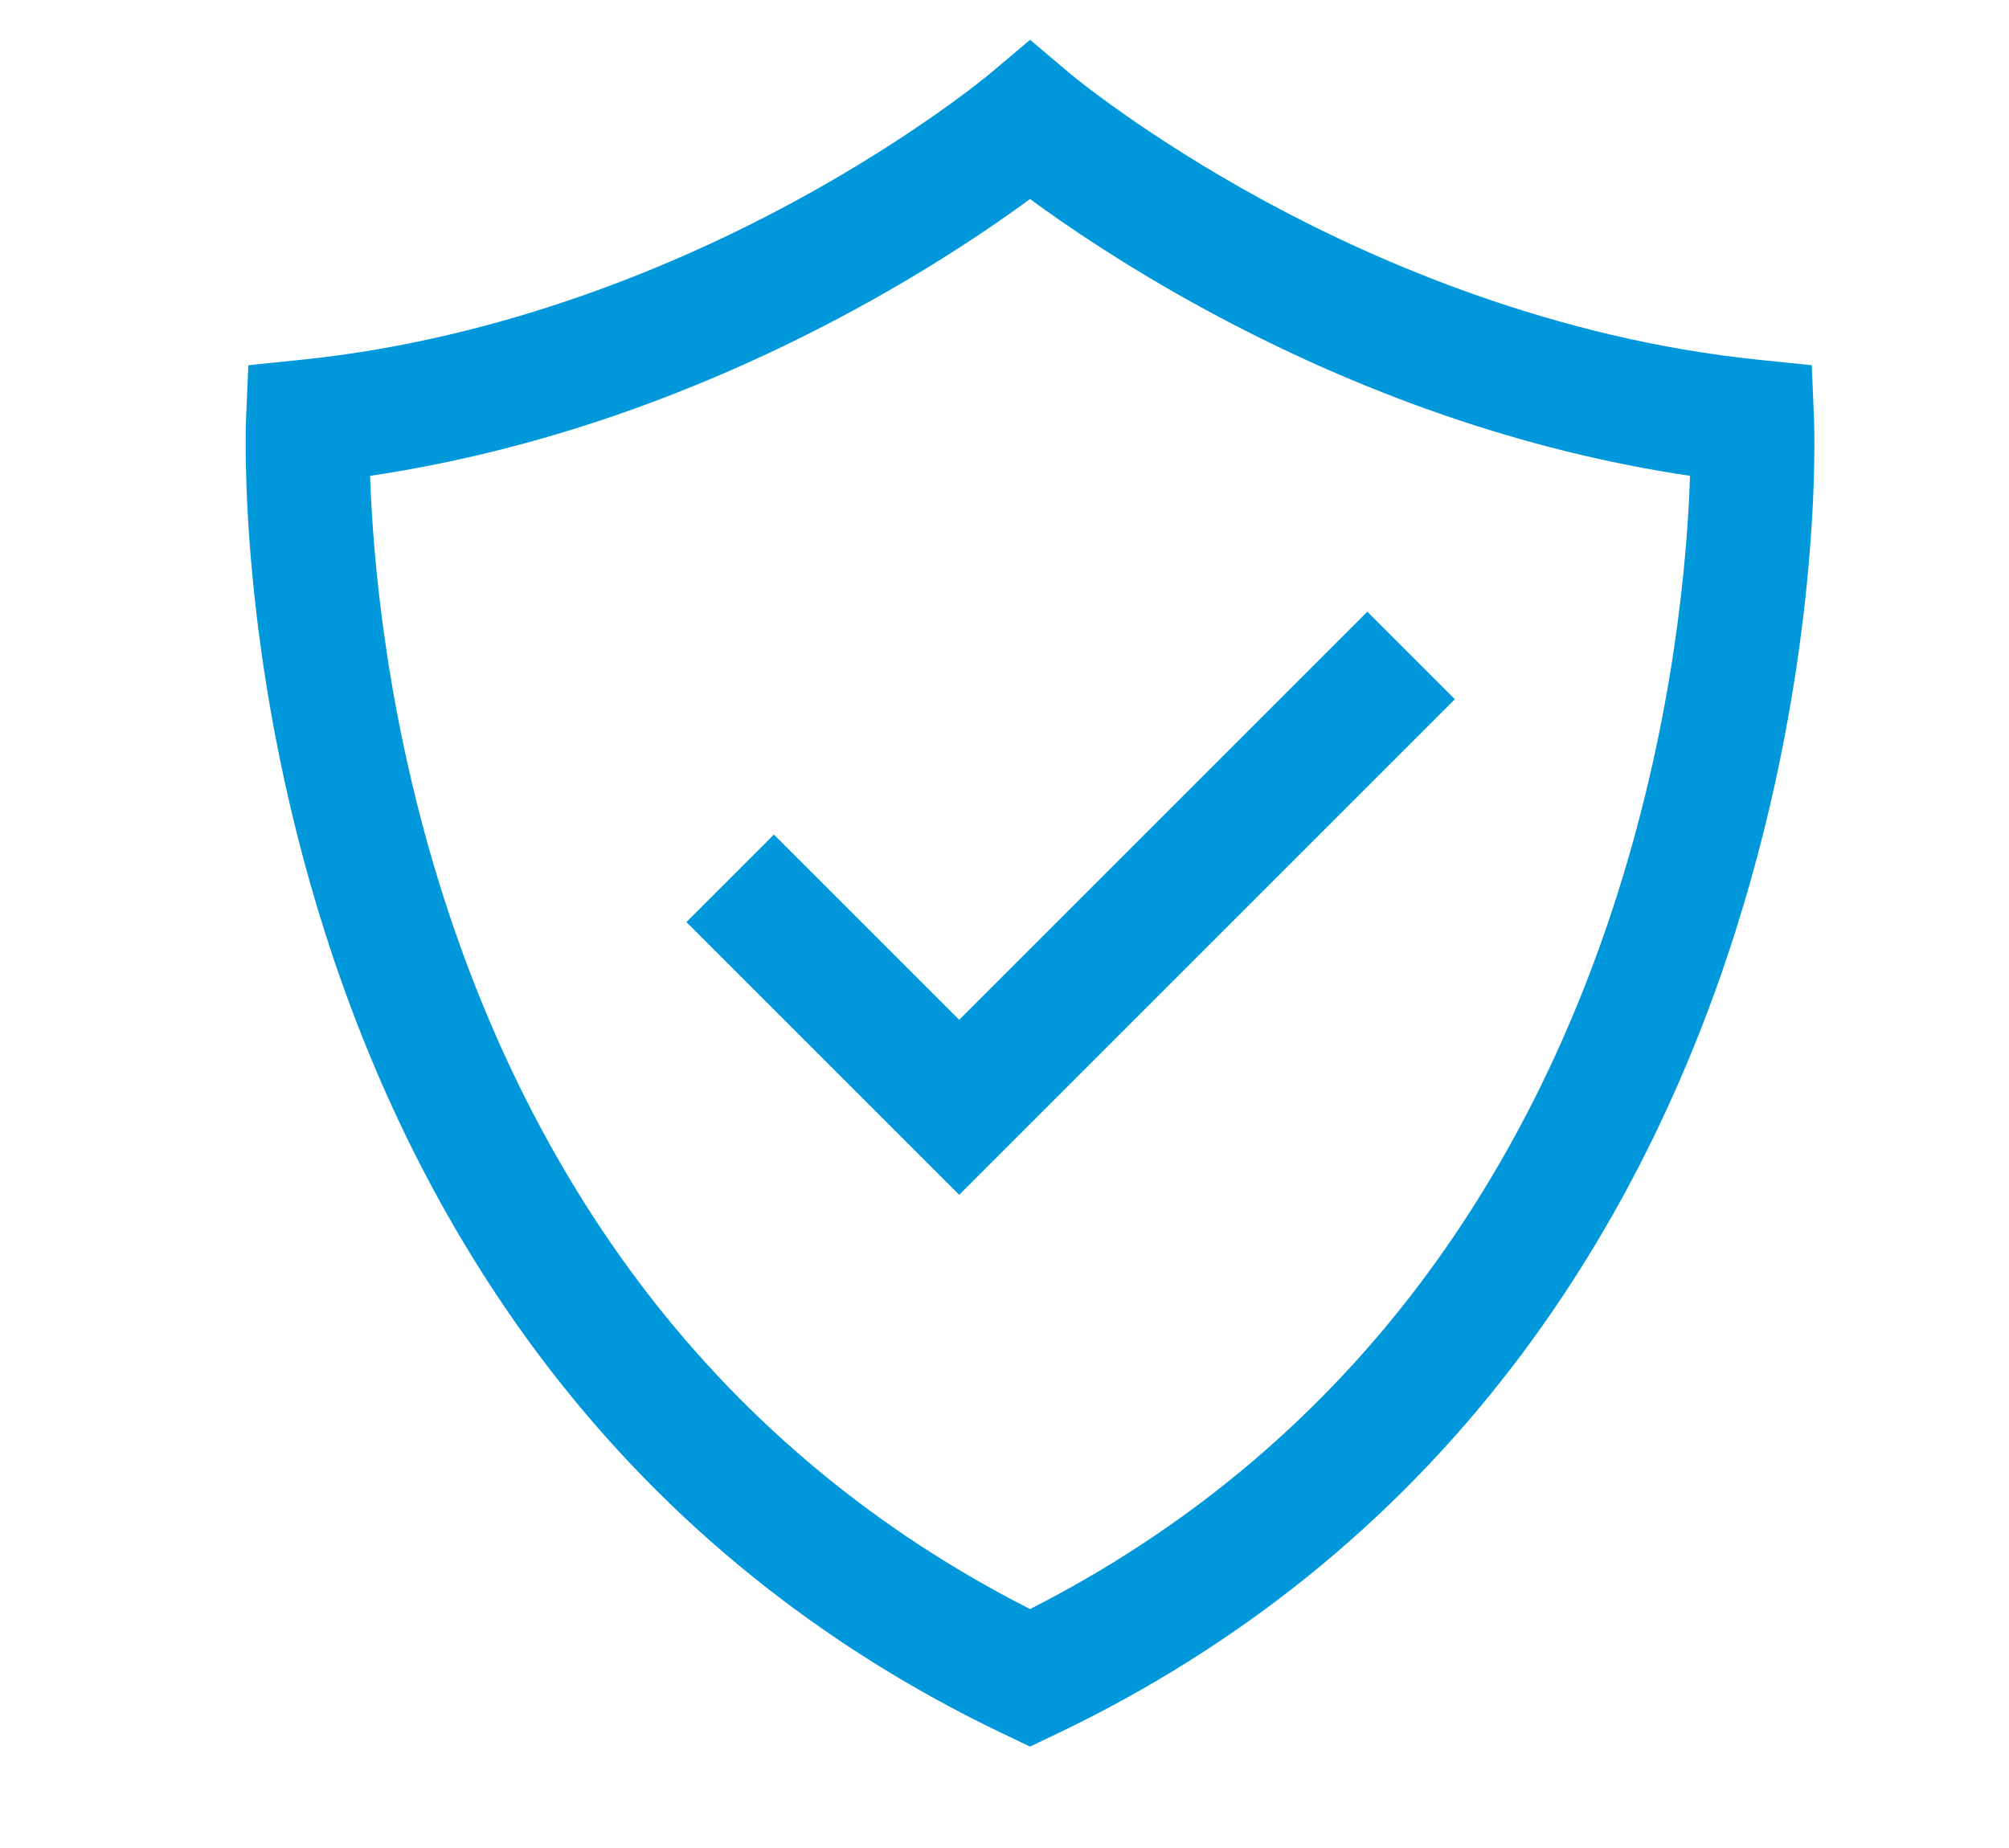
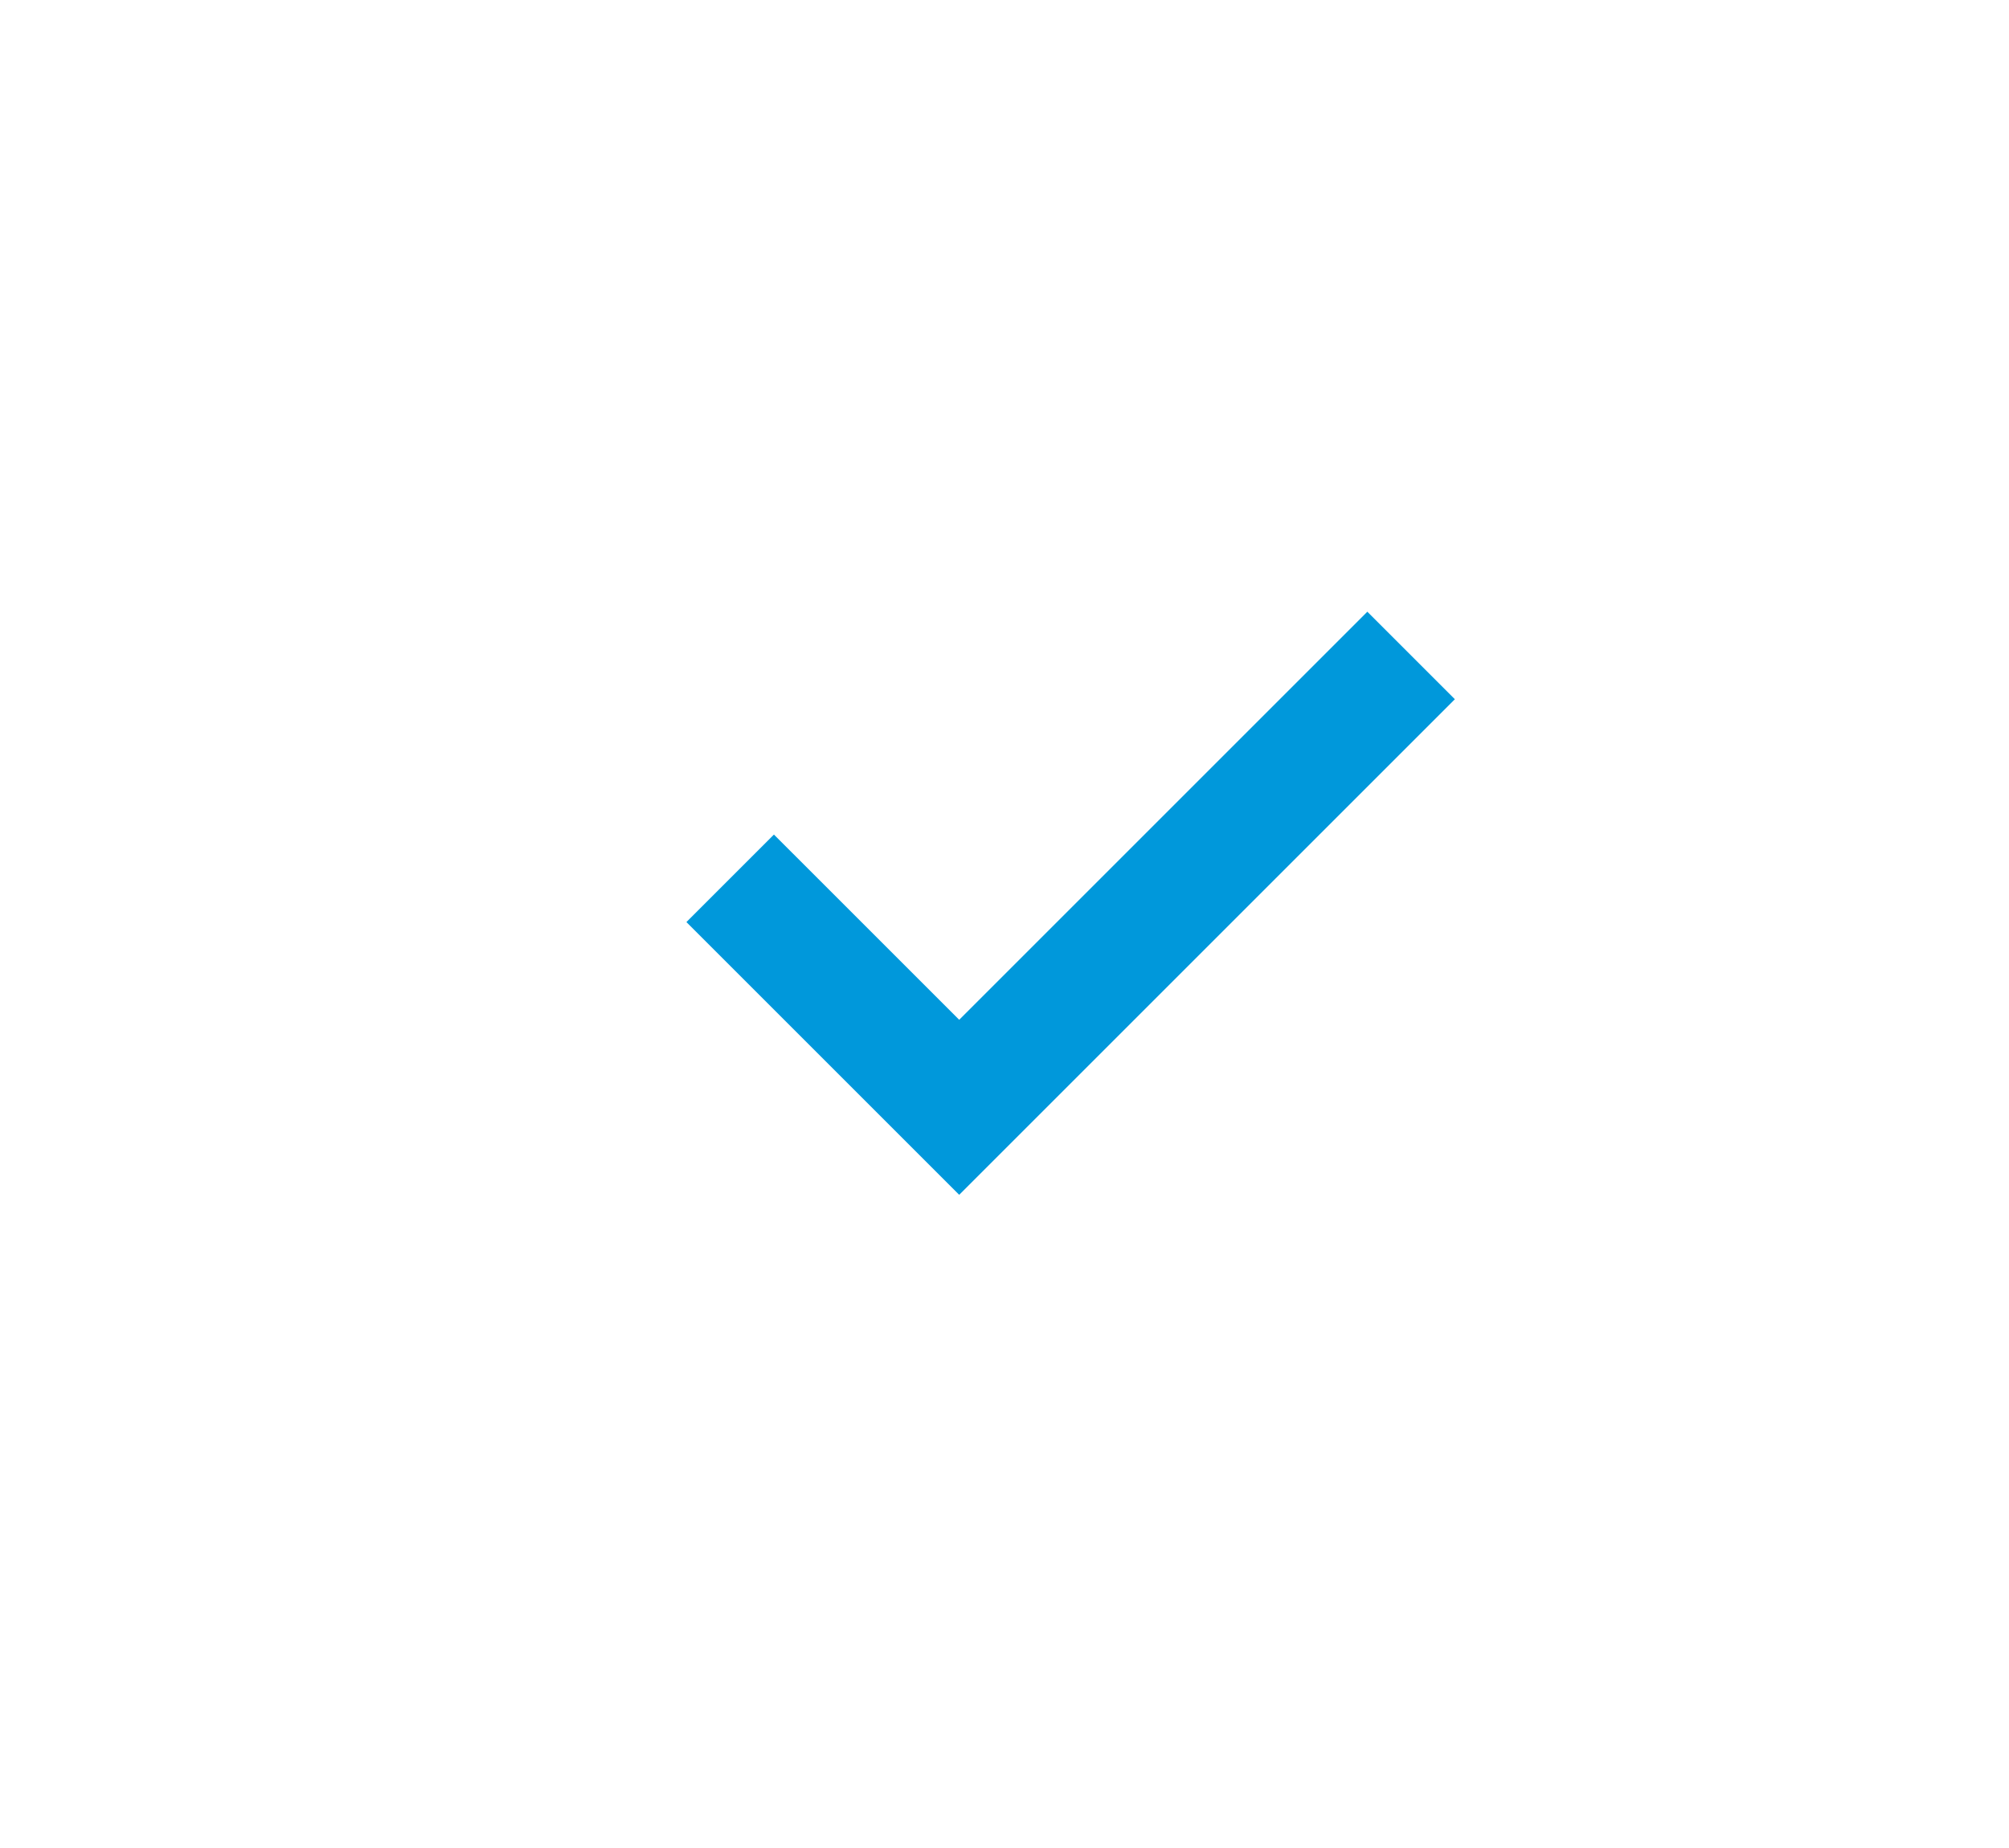
<svg xmlns="http://www.w3.org/2000/svg" xmlns:ns1="http://www.inkscape.org/namespaces/inkscape" xmlns:ns2="http://sodipodi.sourceforge.net/DTD/sodipodi-0.dtd" version="1.1" width="1046.889" height="963" xml:space="preserve" ns1:version="0.91 r13725" ns2:docname="verified-badge-blue.svg" style="">
-   <rect id="backgroundrect" width="100%" height="100%" x="0" y="0" fill="none" stroke="none" class="selected" style="" />
  <defs id="defs43" />
  <ns2:namedview pagecolor="#ffffff" bordercolor="#666666" borderopacity="1" objecttolerance="10" gridtolerance="10" guidetolerance="10" ns1:pageopacity="0" ns1:pageshadow="2" ns1:window-width="1366" ns1:window-height="744" id="namedview41" showgrid="false" fit-margin-top="0" fit-margin-left="0" fit-margin-right="0" fit-margin-bottom="0" ns1:zoom="0.54315759" ns1:cx="761.28918" ns1:cy="263.39685" ns1:window-x="0" ns1:window-y="24" ns1:window-maximized="1" ns1:current-layer="Capa_1" />
  <g class="currentLayer" style="">
    <title>Layer 1</title>
    <g id="g3" style="fill:#0098db;fill-opacity:1" class="">
      <g id="g5" style="fill:#0098db;fill-opacity:1" stroke-width="0">
-         <path d="m945.285,218.203 l-1.184,-27.86 l-27.739,-2.849 C809.811,176.551 718.211,136.79 660.129,105.361 C596.514,70.938 557.952,38.643 557.598,38.345 L536.773,20.748 L515.934,38.319 c-0.383,0.322 -38.945,32.618 -102.559,67.04 c-58.082,31.429 -149.682,71.19 -256.232,82.133 l-27.74,2.849 l-1.184,27.86 c-0.212,4.988 -4.668,123.81 41.1,267.693 c27.007,84.907 66.009,160.981 115.923,226.122 c62.677,81.793 142.621,146.268 237.613,191.632 l13.897,6.638 l13.897,-6.638 C645.64,858.284 725.585,793.812 788.261,712.016 C838.176,646.878 877.178,570.8 904.185,485.896 C949.952,342.014 945.497,223.191 945.285,218.203 zM536.752,838.602 C457.505,798.332 390.433,742.946 337.212,673.8 C291.876,614.899 256.287,545.788 231.431,468.39 C201.052,373.788 194.239,289.42 192.86,247.993 c42.738,-6.346 85.944,-17.024 128.828,-31.854 c41.922,-14.498 83.647,-32.983 124.014,-54.94 c40.96,-22.278 72.128,-43.557 91.048,-57.471 c18.921,13.913 50.09,35.193 91.049,57.471 c40.367,21.958 82.092,40.442 124.014,54.94 c42.895,14.835 86.114,25.513 128.864,31.859 c-1.328,41.021 -8.007,124.201 -37.957,218.35 C817.982,544.127 782.434,613.585 737.066,672.79 C683.718,742.409 616.383,798.135 536.752,838.602 z" id="path7" ns1:connector-curvature="0" style="fill:#0098db;fill-opacity:1" stroke-width="0" />
        <polygon points="712.522,318.812 667.527,363.806 499.838,531.497 414.851,446.51 403.294,434.954 380.492,457.756 380.492,457.757 357.689,480.56 499.838,622.707 758.127,364.418 " id="polygon9" style="fill:#0098db;fill-opacity:1" stroke-width="0" />
      </g>
    </g>
    <g id="g11" class="" />
    <g id="g13" class="" />
    <g id="g15" class="" />
    <g id="g17" class="" />
    <g id="g19" class="" />
    <g id="g21" class="" />
    <g id="g23" class="" />
    <g id="g25" class="" />
    <g id="g27" class="" />
    <g id="g29" class="" />
    <g id="g31" class="" />
    <g id="g33" class="" />
    <g id="g35" class="" />
    <g id="g37" class="" />
    <g id="g39" class="" />
  </g>
</svg>